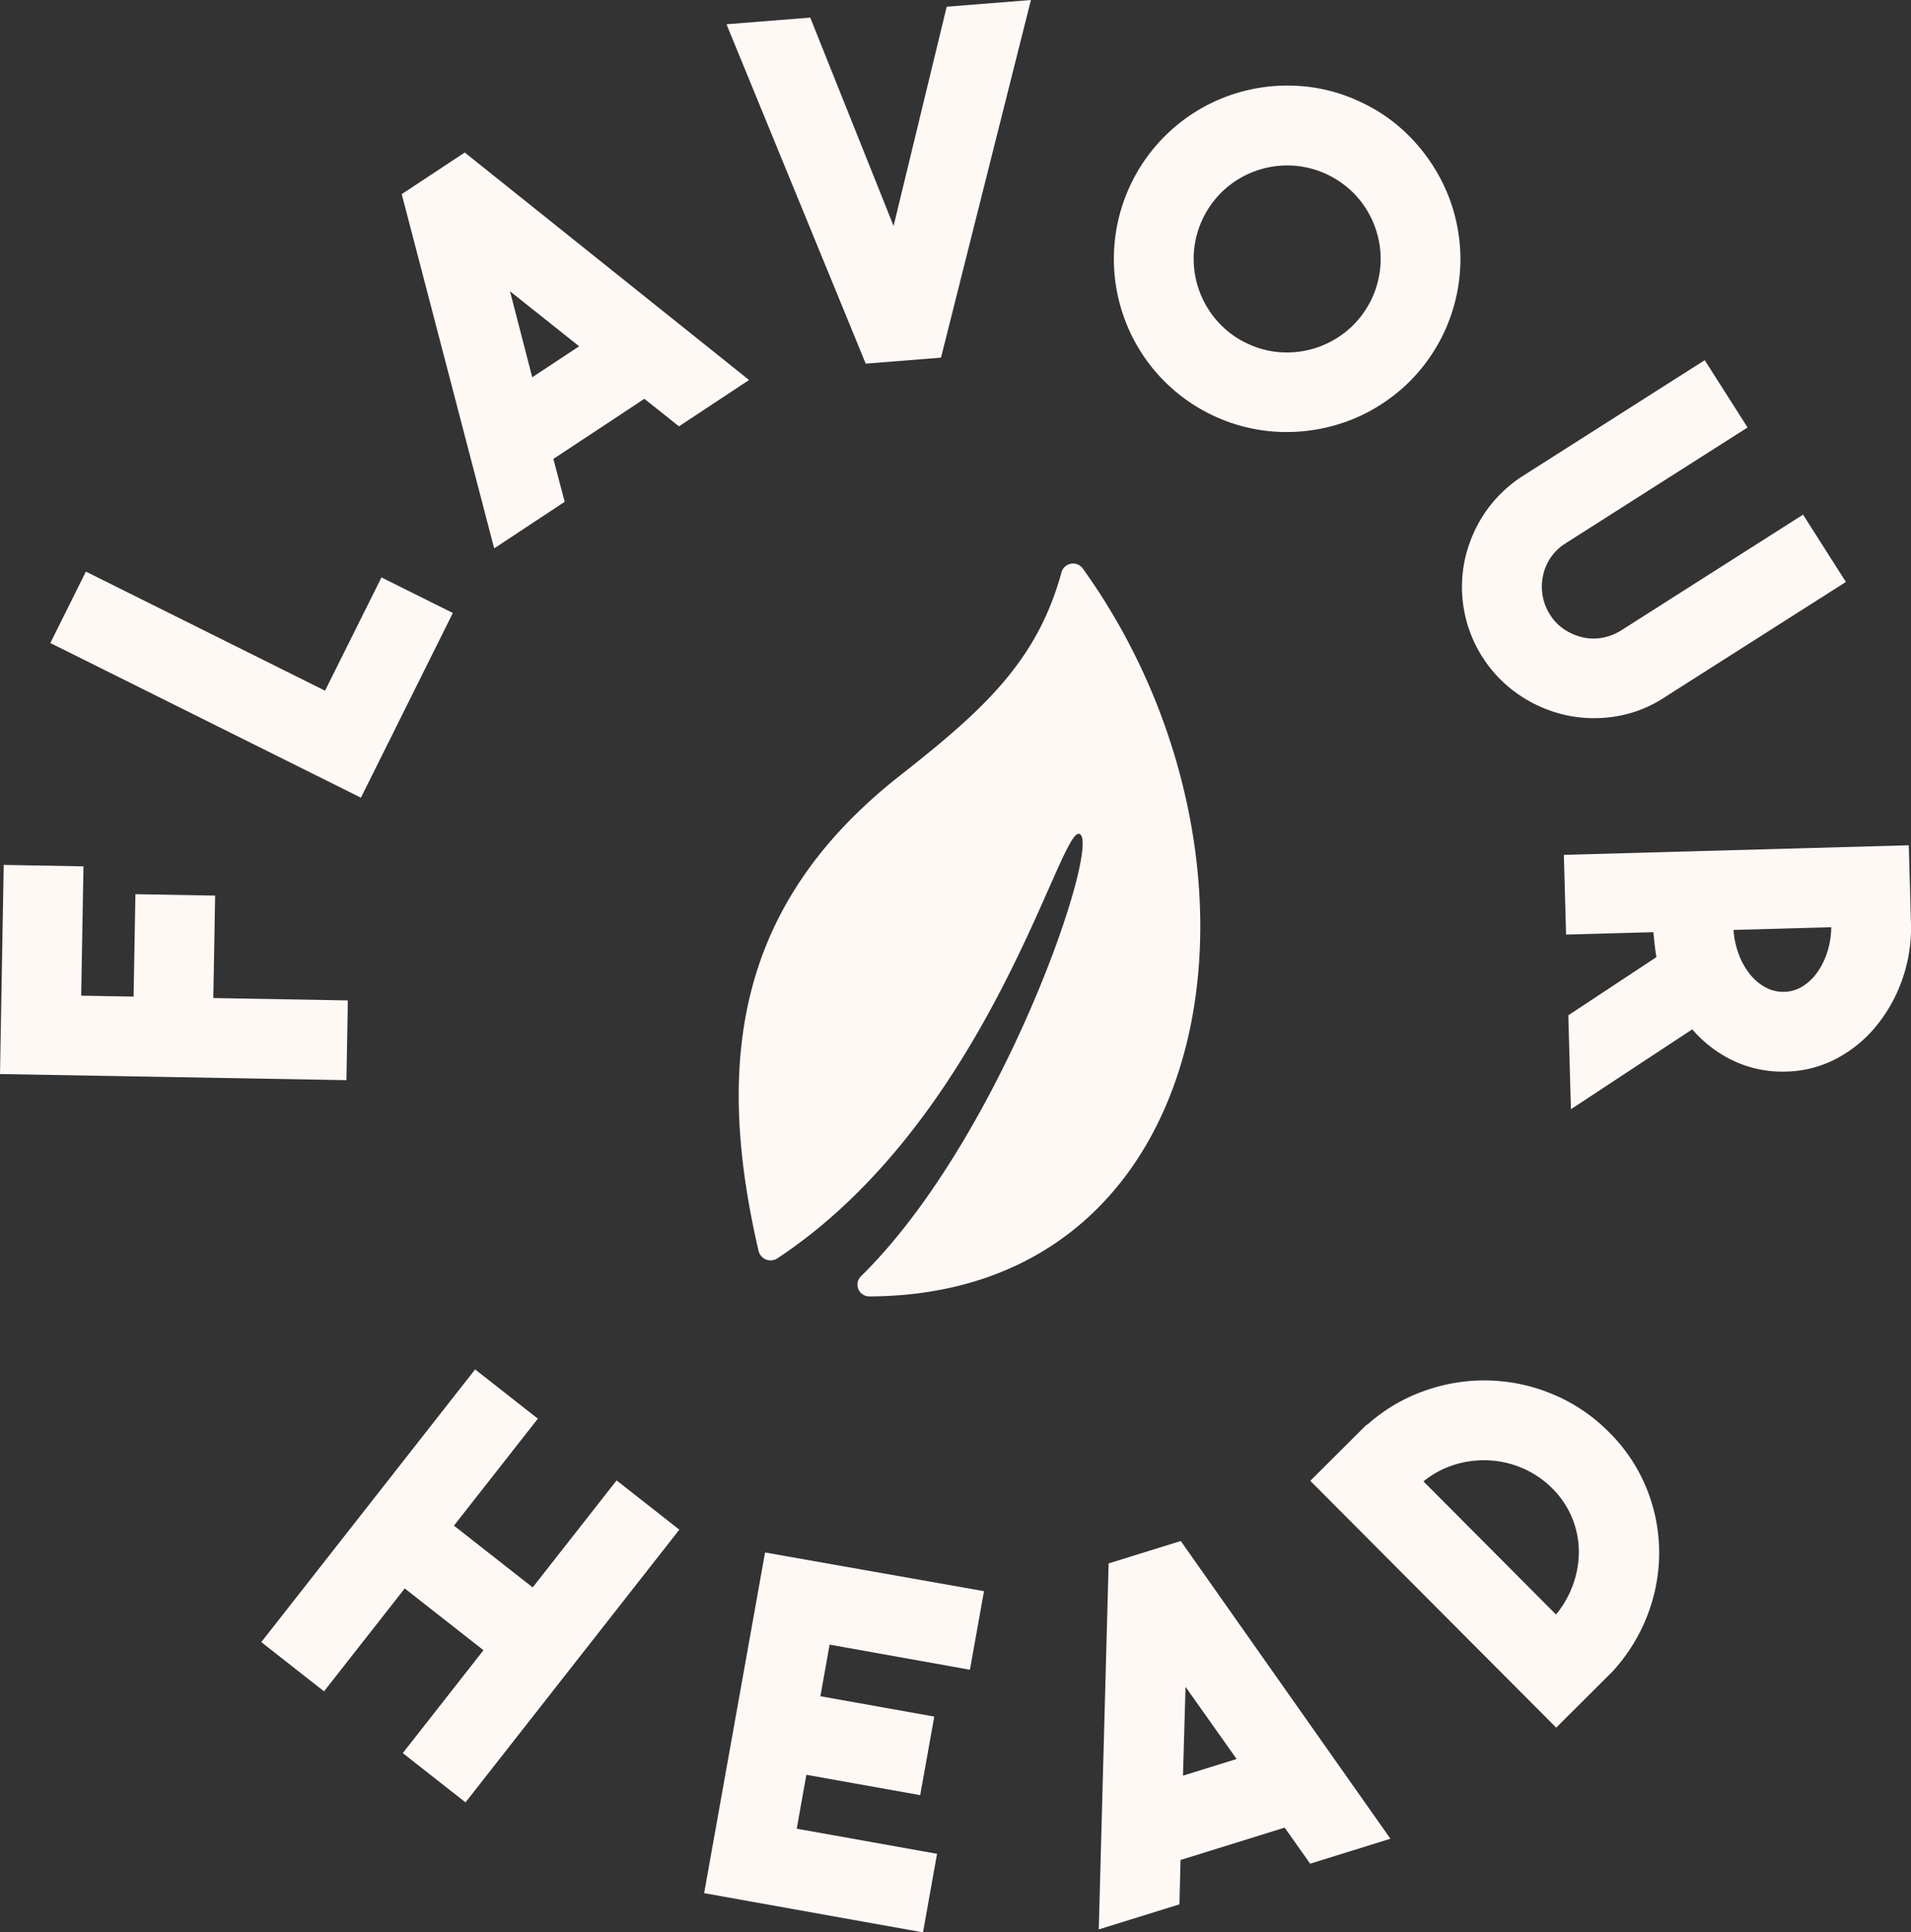
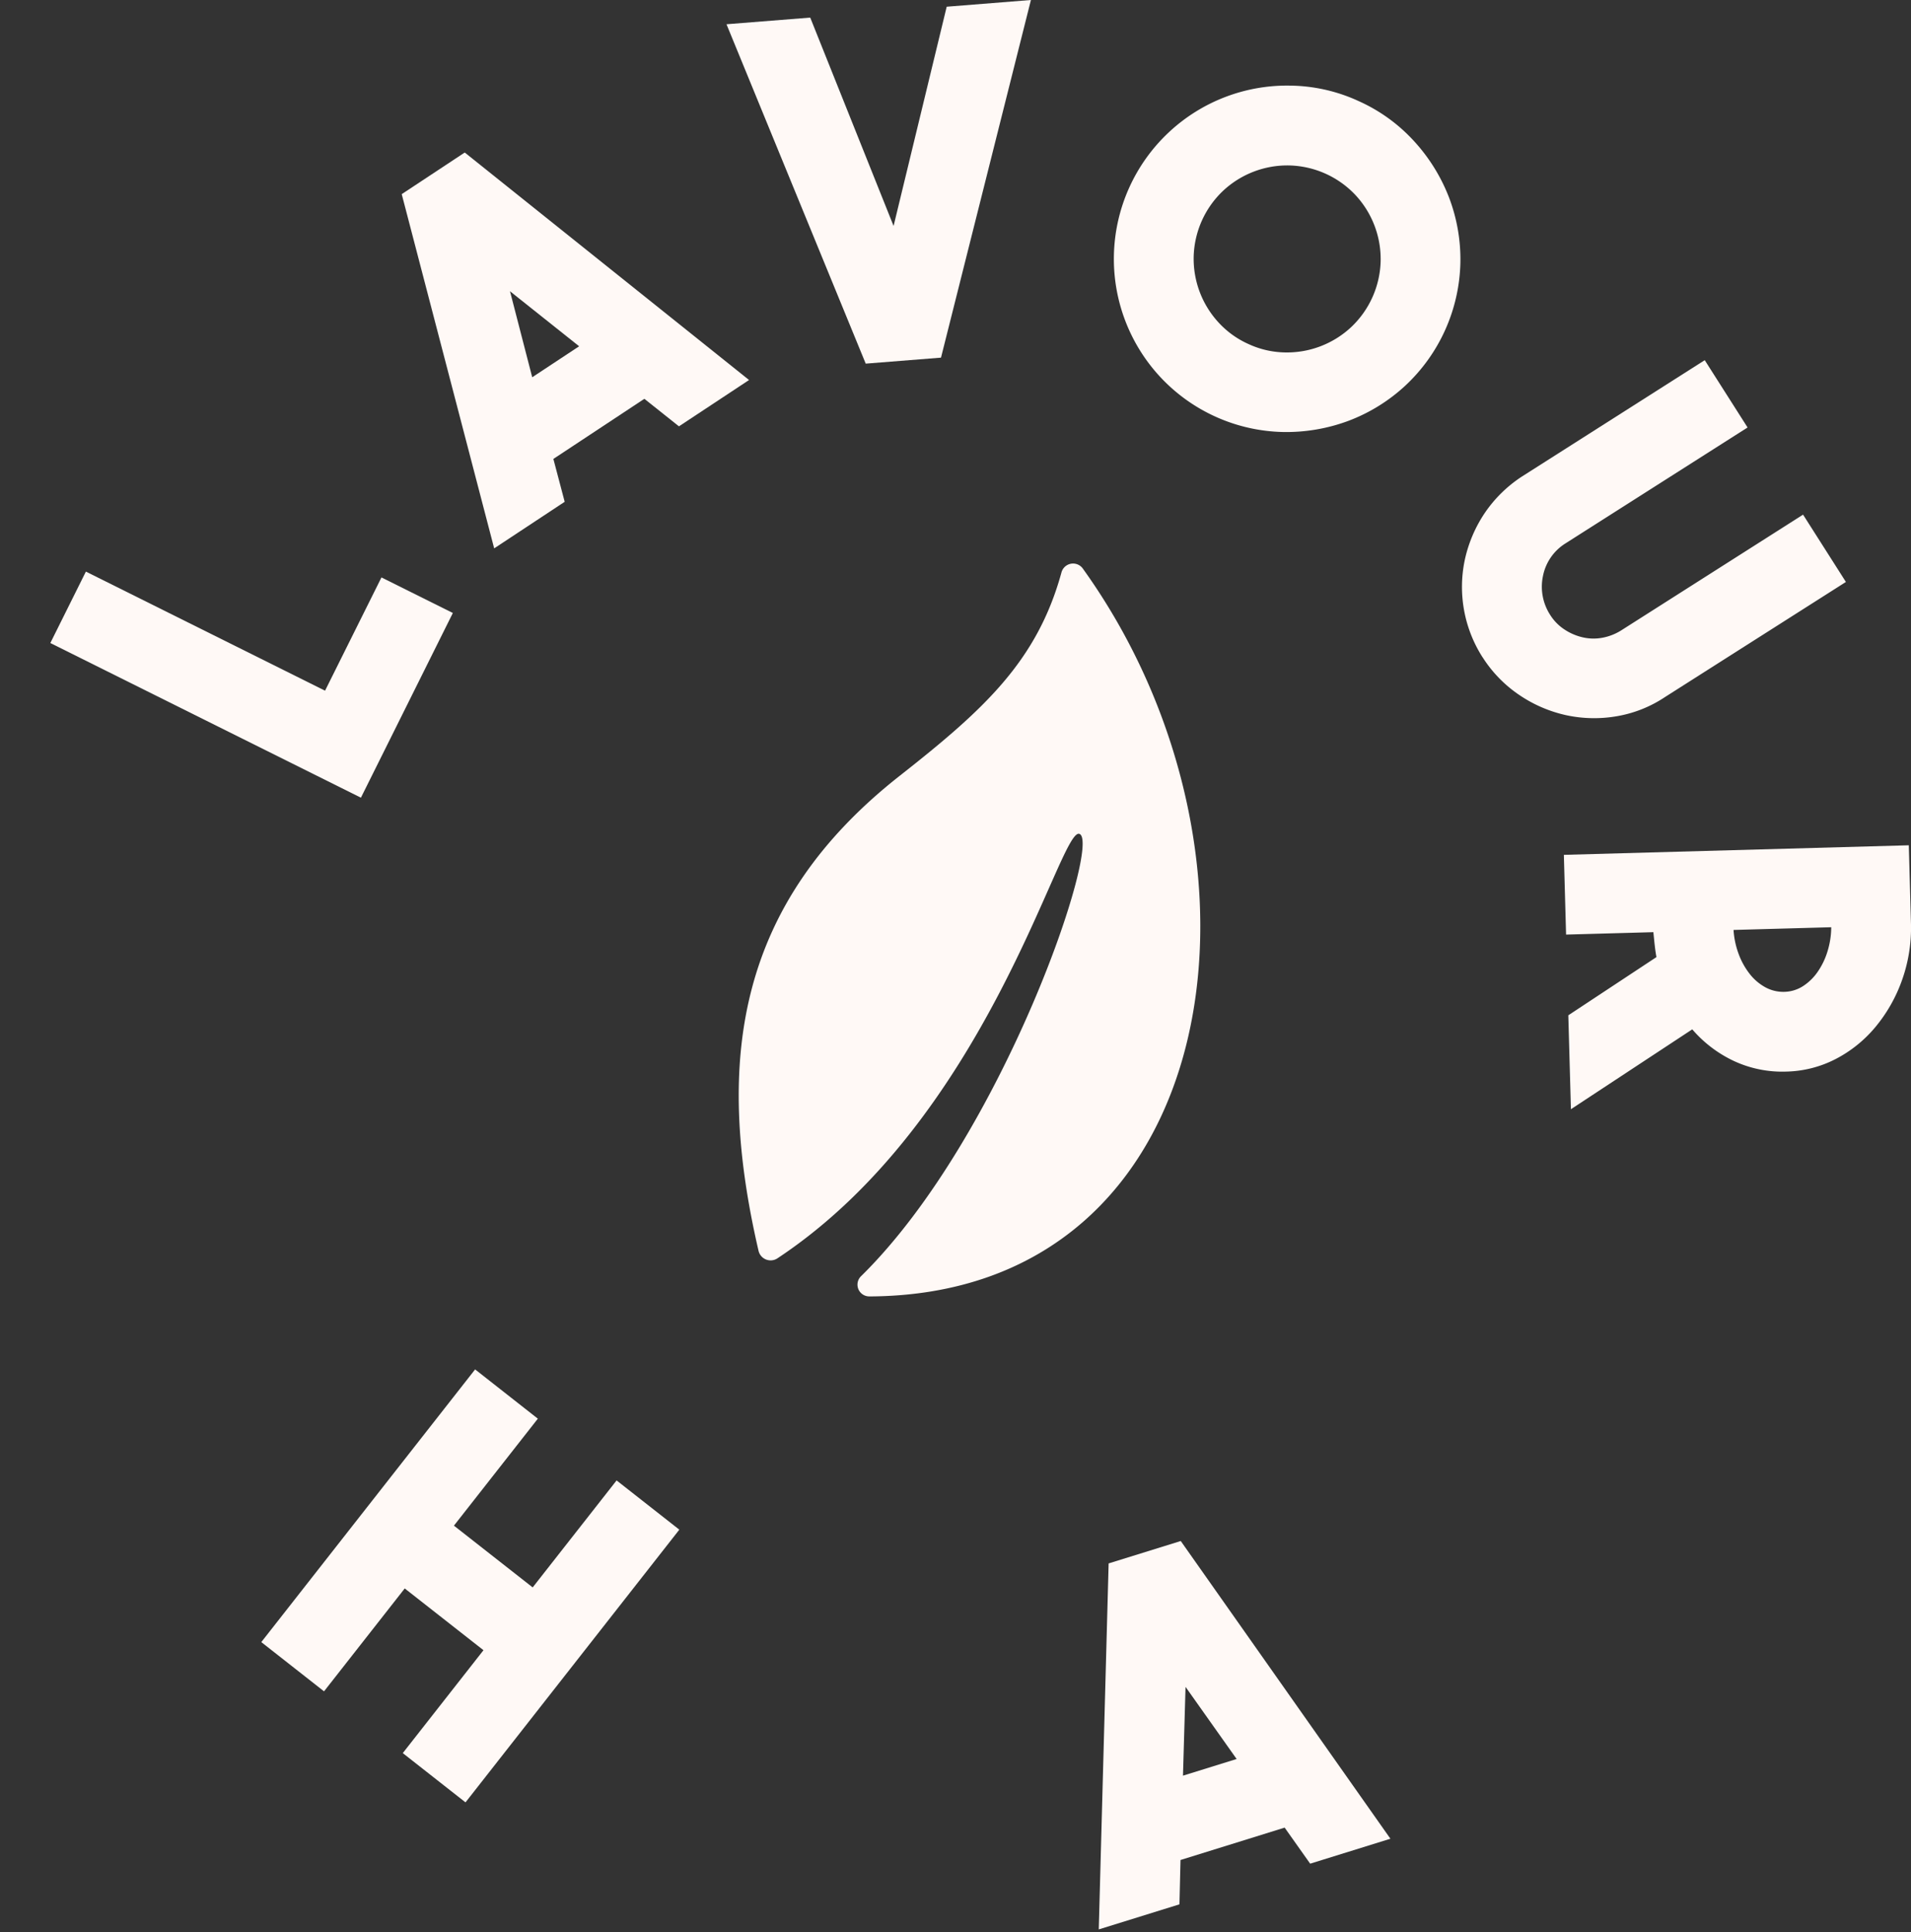
<svg xmlns="http://www.w3.org/2000/svg" id="Layer_x0020_1" width="146.227" height="147.832" viewBox="0 0 146.227 147.832">
  <rect x="0" y="0" width="146.227" height="147.832" fill="#333333" stroke="none" />
  <defs>
    <style>
      .cls-1 {
        fill: #fff9f6;
      }
    </style>
  </defs>
  <g id="_2232204704736">
-     <path id="Path_3" data-name="Path 3" class="cls-1" d="M6.388,562.5l-.176,9.895,4.009.071.141-7.836,6.1.108-.139,7.837,10.293.183-.108,6.1L0,578.39l.284-16Z" transform="translate(0 -496.221)" />
    <path id="Path_4" data-name="Path 4" class="cls-1" d="M63.54,374.836l-7.035,14.131L32.74,377.134l2.72-5.464,18.3,9.111,4.316-8.665Z" transform="translate(-28.888 -327.94)" />
    <path id="Path_5" data-name="Path 5" class="cls-1" d="M271.258,116.362l3.587-2.368-5.291-4.21,1.7,6.578Zm11.224,3.757-2.646-2.106-6.963,4.6.866,3.279-5.395,3.563-7.075-27.1,4.823-3.185,21.755,17.405Z" transform="translate(-230.53 -87.502)" />
    <path id="Path_6" data-name="Path 6" class="cls-1" d="M489.32.514,495.765,0l-6.881,27.361-5.76.459L472.47,1.855l6.408-.509,6.378,15.941Z" transform="translate(-416.88)" />
    <path id="Path_7" data-name="Path 7" class="cls-1" d="M734.759,75.473a6.927,6.927,0,0,0,2.766.627,7.2,7.2,0,0,0,5.038-1.918,7.188,7.188,0,0,0,2.276-5.075,7.194,7.194,0,0,0-1.918-5.038,7.19,7.19,0,0,0-5.076-2.275,7.2,7.2,0,0,0-5.037,1.917,7.188,7.188,0,0,0-2.276,5.075,7.2,7.2,0,0,0,1.918,5.038,6.956,6.956,0,0,0,2.308,1.648Zm8.335-18.629a12.829,12.829,0,0,1,4.278,3.066,13.642,13.642,0,0,1,2.691,4.314,13.3,13.3,0,0,1,.878,5.006,13.262,13.262,0,0,1-4.229,9.424,13.317,13.317,0,0,1-4.322,2.674,13.637,13.637,0,0,1-5.012.86,13.229,13.229,0,0,1-9.413-4.222,13.254,13.254,0,0,1-3.536-9.307,13.268,13.268,0,0,1,4.228-9.424,13.238,13.238,0,0,1,9.3-3.547,12.829,12.829,0,0,1,5.136,1.154Z" transform="translate(-639.194 -49.137)" />
    <path id="Path_8" data-name="Path 8" class="cls-1" d="M952.391,256.936a9.99,9.99,0,0,1-1.375-7.474,10.353,10.353,0,0,1,1.549-3.62,10.124,10.124,0,0,1,2.825-2.76l13.986-8.9,3.278,5.149L958.7,248.212a3.808,3.808,0,0,0-1.706,2.5,3.966,3.966,0,0,0,.568,2.978,3.638,3.638,0,0,0,1.088,1.1,4.208,4.208,0,0,0,1.408.6,3.706,3.706,0,0,0,1.514.022,4.124,4.124,0,0,0,1.465-.591L976.9,246l3.278,5.149-13.834,8.8a9.529,9.529,0,0,1-3.689,1.471,10.158,10.158,0,0,1-3.857-.072,10.313,10.313,0,0,1-3.55-1.51,9.876,9.876,0,0,1-2.8-2.819l-.057-.092Z" transform="translate(-838.932 -206.627)" />
    <path id="Path_9" data-name="Path 9" class="cls-1" d="M1030.027,556.088a6.363,6.363,0,0,0,.394,1.85,5.568,5.568,0,0,0,.855,1.532,3.868,3.868,0,0,0,1.2,1.014,2.859,2.859,0,0,0,1.438.34,2.753,2.753,0,0,0,1.4-.419,3.974,3.974,0,0,0,1.126-1.079,5.593,5.593,0,0,0,.769-1.576,6.353,6.353,0,0,0,.292-1.868l-7.473.207Zm-5.9,2.079c-.058-.312-.1-.625-.135-.935s-.066-.638-.1-.973l-6.68.185-.169-6.1,26.394-.732.169,6.1a11.936,11.936,0,0,1-.712,4.283,11.742,11.742,0,0,1-2.031,3.544,9.842,9.842,0,0,1-3.036,2.432,8.634,8.634,0,0,1-3.763.954,8.777,8.777,0,0,1-3.973-.793,9.544,9.544,0,0,1-3.224-2.439l-9.284,6.111-.2-7.185,6.742-4.451Z" transform="translate(-897.378 -484.944)" />
    <path id="Path_10" data-name="Path 10" class="cls-1" d="M197.1,898.923l4.8,3.767-16.361,20.863-4.8-3.769,6.175-7.872-6.026-4.725-6.175,7.872-4.8-3.767,16.361-20.862,4.8,3.769-6.421,8.184,6.026,4.725Z" transform="translate(-149.919 -785.664)" />
-     <path id="Path_11" data-name="Path 11" class="cls-1" d="M478.269,1018.449l-10.737-1.921-.706,3.948,8.713,1.558-1.076,6.009-8.71-1.557-.738,4.125,10.737,1.921-1.074,6.009-16.747-3,4.662-26.063,16.752,2.96Z" transform="translate(-404.051 -890.707)" />
    <path id="Path_12" data-name="Path 12" class="cls-1" d="M721.024,1019.98l4.105-1.275-3.909-5.518Zm9.734,6.735-1.954-2.76-7.969,2.477-.081,3.392-6.174,1.918.755-28,5.519-1.714,16.043,22.777-6.14,1.908Z" transform="translate(-630.504 -884.134)" />
-     <path id="Path_13" data-name="Path 13" class="cls-1" d="M870.953,915.515a7.622,7.622,0,0,0,1.333-2.373,7.37,7.37,0,0,0,.413-2.552,6.849,6.849,0,0,0-2.007-4.7,7.277,7.277,0,0,0-2.258-1.551,7.4,7.4,0,0,0-2.6-.617,7.651,7.651,0,0,0-2.631.327,7.02,7.02,0,0,0-2.391,1.284l10.145,10.186ZM856.5,901.005a13.014,13.014,0,0,1,4.411-2.61,13.532,13.532,0,0,1,9.808.275,13.1,13.1,0,0,1,4.3,2.907,12.831,12.831,0,0,1,2.839,4.232,13.1,13.1,0,0,1,.987,4.8,13.3,13.3,0,0,1-.854,4.851,13.574,13.574,0,0,1-2.7,4.4l-4.324,4.309L852.15,905.287l4.324-4.308Z" transform="translate(-751.889 -791.998)" />
    <path id="Path_14" data-name="Path 14" class="cls-1" d="M490.411,422.44a.9.9,0,0,1-.6-1.558c10.894-10.713,18.533-33.506,16.661-33.836-1.558-.189-7,21.865-23.1,32.5a.949.949,0,0,1-1.415-.581c-3.446-14.834-1.507-26.673,10.8-36.353,6.4-5.032,10.5-8.738,12.372-15.54a.919.919,0,0,1,1.615-.347c15.879,22.048,10.982,55.62-16.334,55.717Z" transform="translate(-423.912 -323.26)" />
  </g>
</svg>